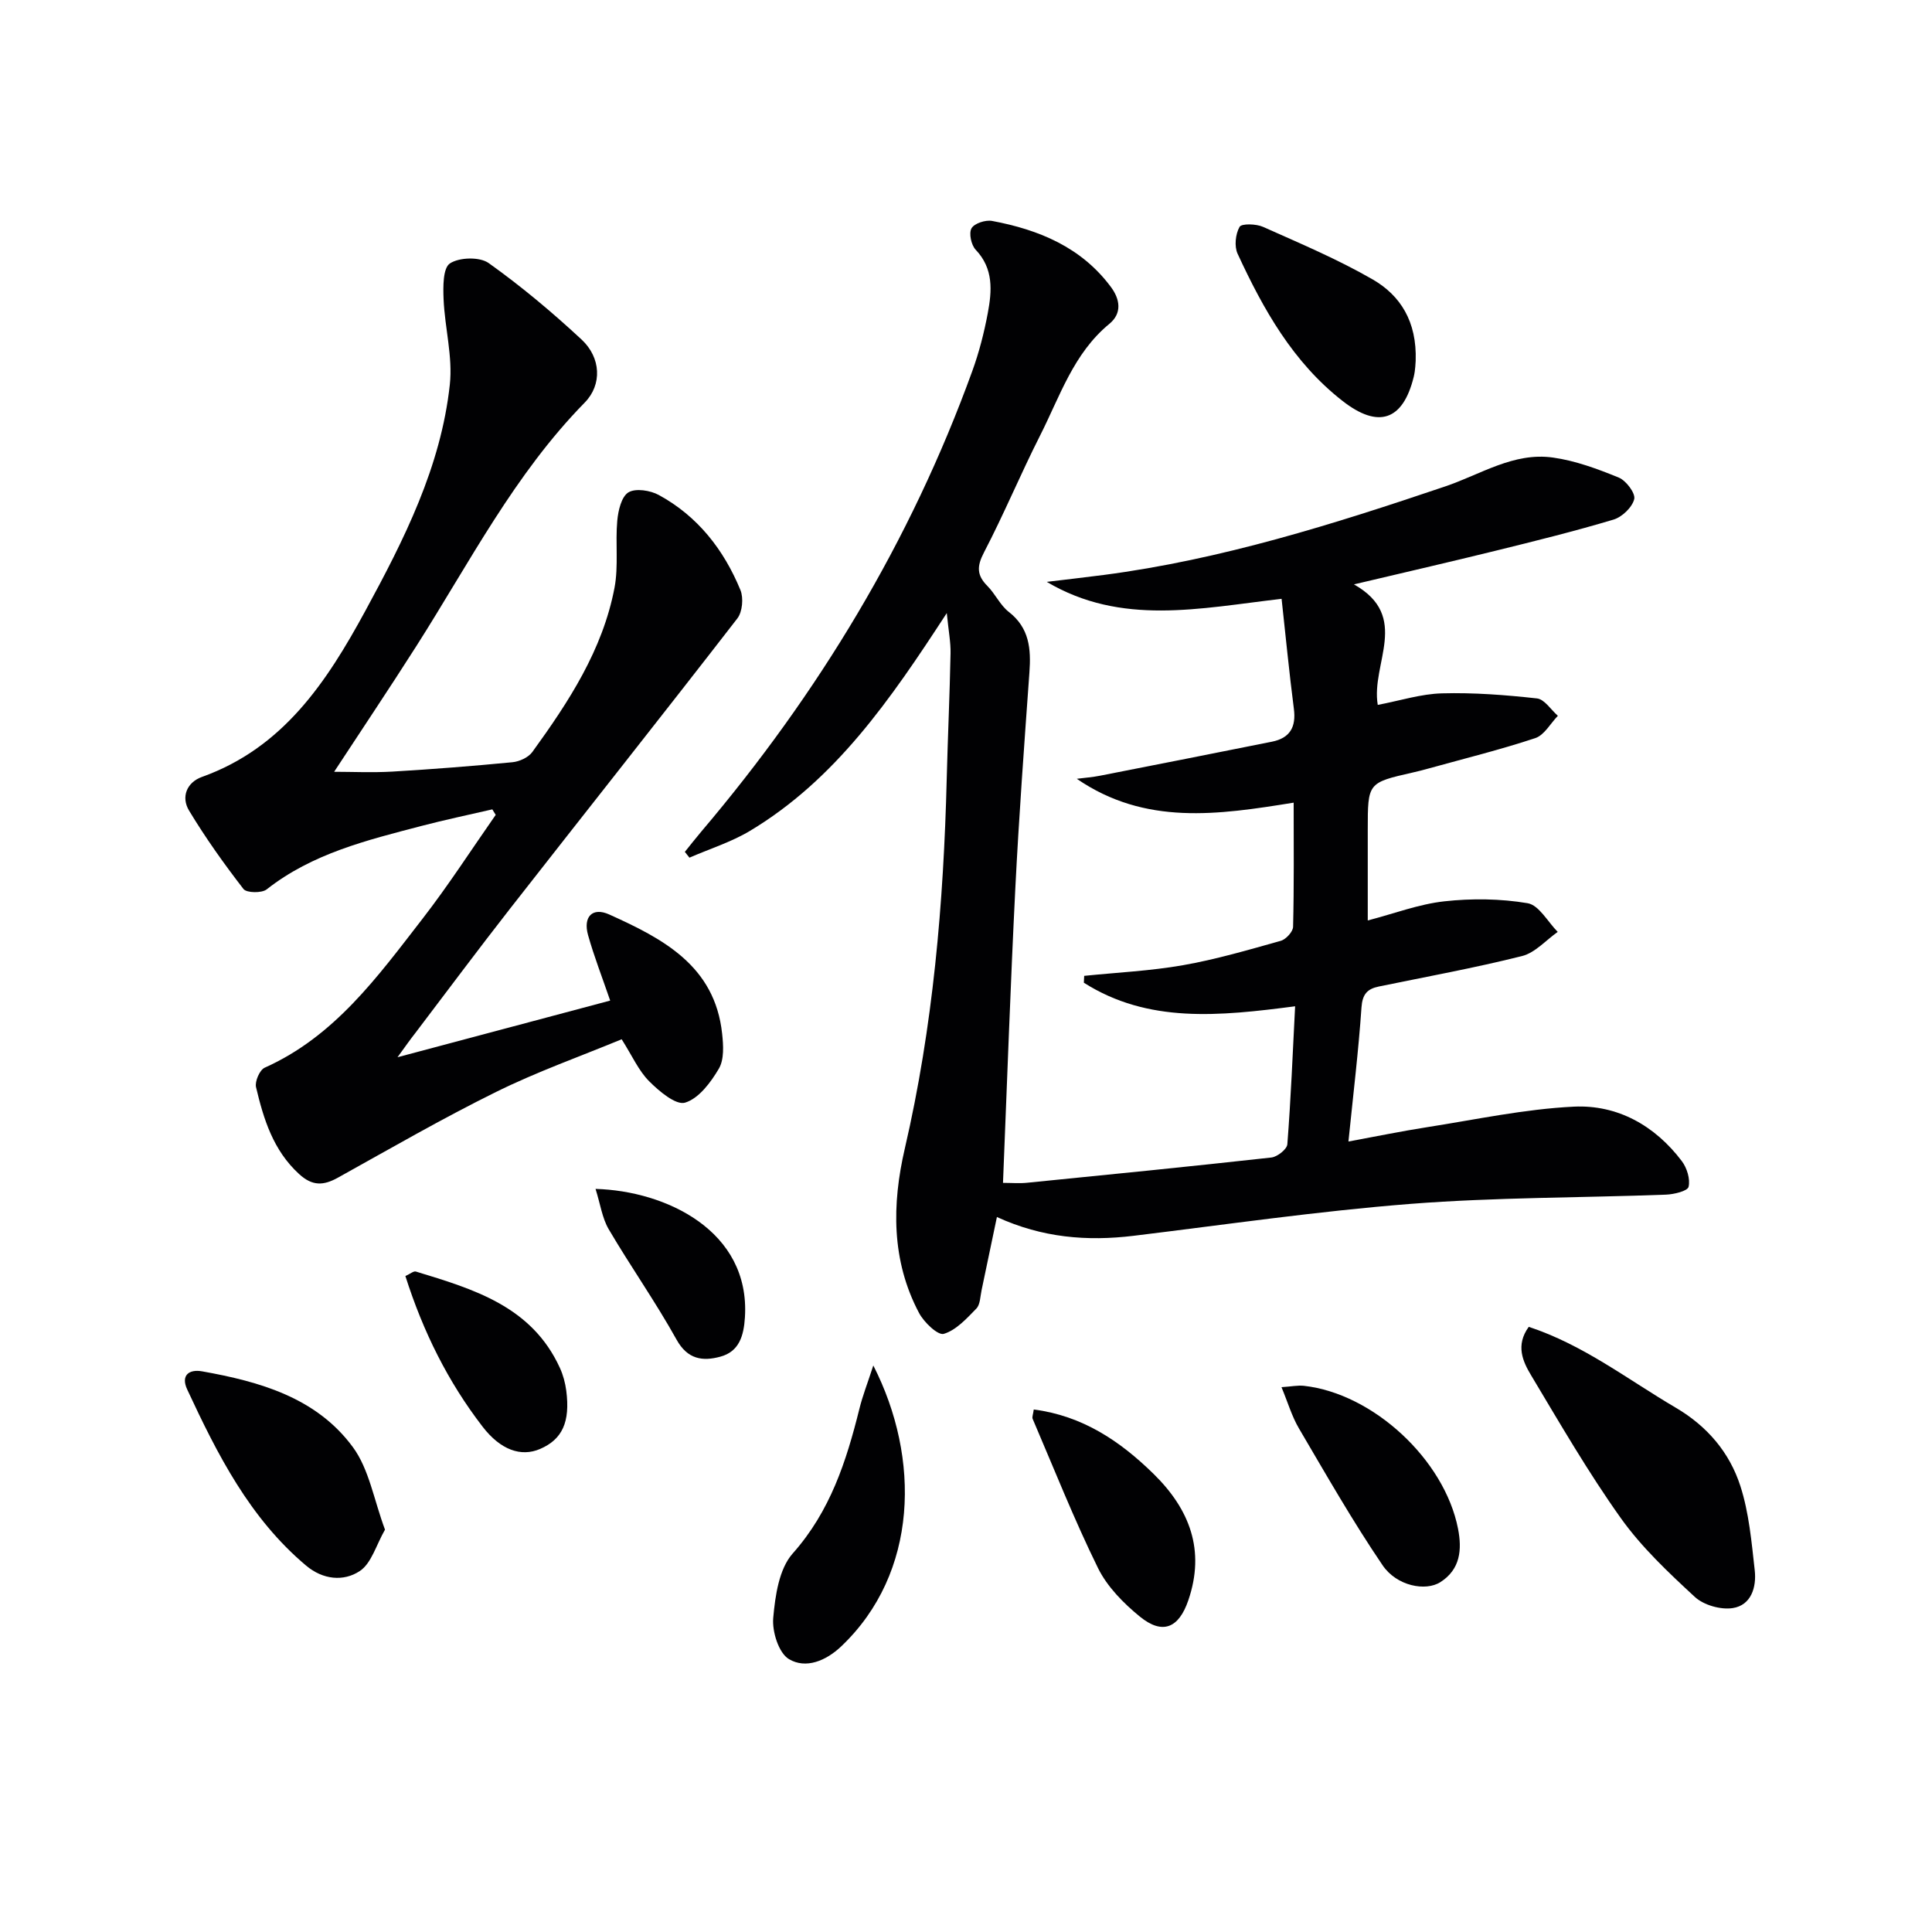
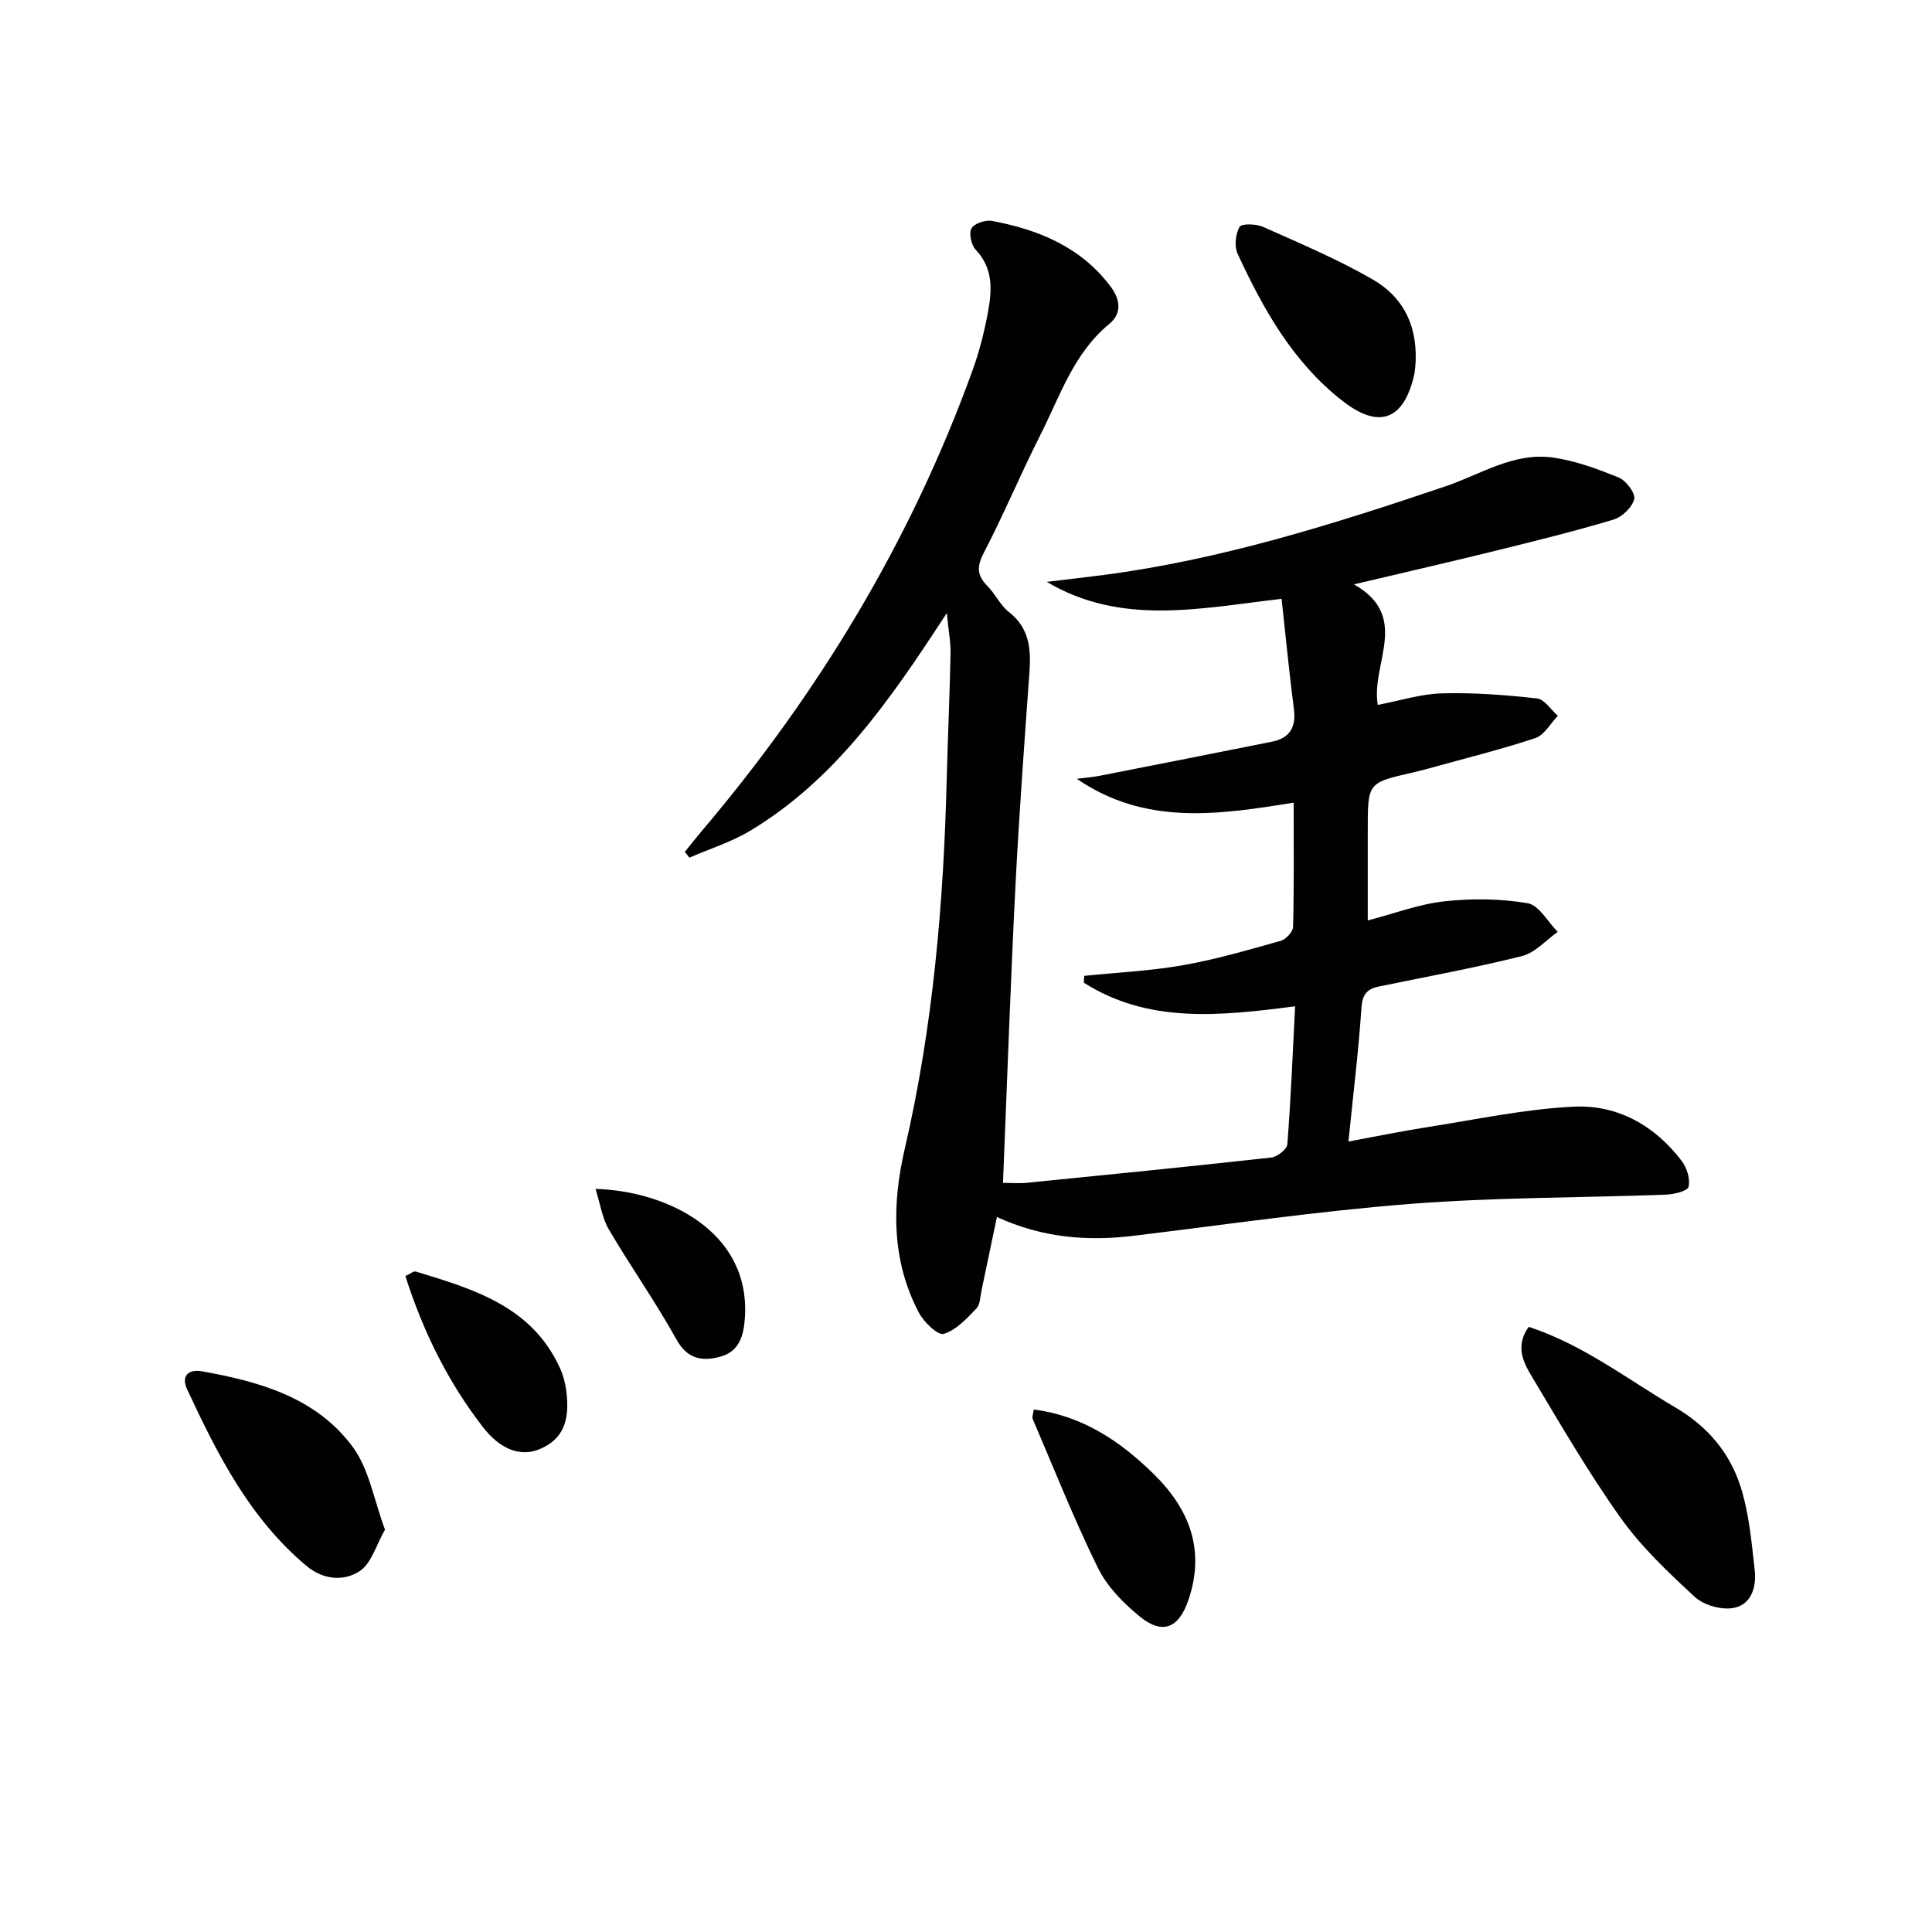
<svg xmlns="http://www.w3.org/2000/svg" enable-background="new 0 0 400 400" viewBox="0 0 400 400">
  <g fill="#010103">
    <path d="m196.02 126.93c-11.74 18.04-23.09 34.5-40.74 45.09-3.89 2.33-8.35 3.72-12.54 5.55-.32-.4-.64-.8-.95-1.2 1.14-1.41 2.26-2.85 3.43-4.23 24.21-28.53 43.31-60.07 56.08-95.31 1.41-3.88 2.45-7.94 3.21-12 .86-4.6 1.23-9.2-2.51-13.13-.92-.97-1.44-3.4-.86-4.43.57-1.02 2.9-1.78 4.25-1.53 9.69 1.81 18.5 5.44 24.62 13.69 1.86 2.5 2.36 5.41-.33 7.62-7.42 6.1-10.23 15.01-14.33 23.1-4.05 7.99-7.49 16.29-11.63 24.23-1.49 2.86-1.51 4.71.71 6.94 1.63 1.64 2.64 3.97 4.42 5.36 4.29 3.33 4.63 7.68 4.28 12.54-1.07 14.91-2.17 29.81-2.92 44.74-1.01 20.08-1.7 40.18-2.55 60.94 1.79 0 3.39.14 4.97-.02 16.87-1.68 33.74-3.36 50.59-5.23 1.24-.14 3.23-1.71 3.31-2.74.73-9.38 1.11-18.79 1.61-28.57-15.71 2.05-30.44 3.57-43.74-4.88.02-.47.04-.95.07-1.42 6.82-.7 13.7-1.02 20.43-2.2 6.84-1.2 13.56-3.17 20.26-5.05 1.08-.3 2.54-1.89 2.56-2.91.21-8.46.12-16.92.12-25.7-15.62 2.52-30.72 4.79-44.9-4.94 1.63-.21 3.28-.33 4.88-.65 11.85-2.32 23.69-4.66 35.52-7.03 3.74-.75 5.04-3.04 4.54-6.83-.97-7.49-1.69-15.02-2.54-22.75-17.01 1.97-33.16 5.64-48.62-3.51 3.93-.48 7.86-.92 11.78-1.43 24.33-3.18 47.61-10.52 70.71-18.33 7.37-2.49 14.16-7.12 22.3-5.98 4.66.65 9.25 2.35 13.64 4.15 1.52.62 3.49 3.25 3.2 4.45-.42 1.71-2.52 3.72-4.3 4.25-8.09 2.42-16.3 4.45-24.5 6.47-9.31 2.29-18.65 4.44-29.23 6.94 11.82 6.68 3.47 16.39 4.93 24.95 4.64-.88 8.96-2.28 13.32-2.39 6.54-.18 13.13.33 19.64 1.05 1.56.17 2.9 2.35 4.33 3.6-1.54 1.59-2.81 4-4.68 4.62-7.24 2.4-14.66 4.23-22.02 6.27-1.12.31-2.25.61-3.38.86-9.28 2.11-9.28 2.11-9.28 11.82v18.8c5.47-1.42 10.58-3.38 15.85-3.96 5.69-.63 11.62-.56 17.25.39 2.35.4 4.17 3.86 6.23 5.94-2.45 1.72-4.68 4.32-7.39 5-9.8 2.46-19.76 4.27-29.66 6.31-2.38.49-3.39 1.59-3.58 4.33-.61 8.93-1.69 17.83-2.7 27.76 5.65-1.04 10.92-2.13 16.23-2.96 10.13-1.58 20.25-3.77 30.45-4.26 9.02-.43 16.77 3.91 22.33 11.26 1.07 1.41 1.79 3.73 1.41 5.34-.21.88-3.03 1.56-4.7 1.62-17.62.66-35.29.54-52.85 1.91-19.18 1.5-38.25 4.29-57.36 6.61-9.59 1.16-18.89.42-28.29-3.89-1.1 5.28-2.13 10.23-3.18 15.18-.28 1.3-.27 2.95-1.08 3.78-2 2.05-4.18 4.47-6.74 5.23-1.22.36-4.1-2.39-5.12-4.32-5.76-10.86-5.62-22.53-2.95-34.04 5.85-25.23 8.04-50.81 8.68-76.61.22-8.64.62-17.28.79-25.92.05-2.29-.41-4.6-.78-8.34z" />
-     <path d="m82.3 218.89c15.38-4.1 29.52-7.86 44.03-11.73-1.66-4.85-3.34-9.14-4.58-13.56-1.06-3.78.89-5.84 4.38-4.27 11.08 5 21.88 10.59 23.38 24.69.26 2.4.44 5.32-.67 7.22-1.67 2.85-4.16 6.19-7 7.05-1.9.58-5.39-2.37-7.45-4.44-2.17-2.18-3.48-5.21-5.68-8.68-8.61 3.56-17.53 6.72-25.95 10.88-11.15 5.5-21.94 11.74-32.81 17.78-3 1.66-5.28 1.76-8.03-.76-5.36-4.91-7.34-11.35-8.91-17.98-.28-1.18.75-3.56 1.78-4.03 14.51-6.48 23.42-18.89 32.68-30.83 5.37-6.93 10.13-14.33 15.16-21.52-.23-.38-.47-.76-.7-1.14-4.92 1.14-9.86 2.17-14.74 3.45-11.23 2.94-22.53 5.68-31.98 13.12-1.02.8-4.16.74-4.8-.08-4.03-5.21-7.87-10.6-11.27-16.24-1.68-2.79-.5-5.83 2.68-6.97 16.84-6.03 25.84-19.7 33.81-34.36 8.04-14.79 15.66-29.86 17.5-46.86.63-5.77-1.04-11.76-1.29-17.67-.11-2.56-.15-6.45 1.31-7.42 1.94-1.28 6.17-1.4 8.03-.07 6.75 4.81 13.15 10.18 19.23 15.83 4.02 3.74 4.29 9.34.65 13.05-14.53 14.81-23.86 33.14-34.83 50.37-5.61 8.81-11.43 17.49-17.05 26.07 3.69 0 7.9.2 12.07-.04 8.29-.49 16.58-1.14 24.85-1.94 1.44-.14 3.28-.98 4.1-2.1 7.54-10.4 14.58-21.15 17.03-34.03.85-4.5.15-9.27.57-13.88.19-2.09.86-4.98 2.31-5.86 1.48-.9 4.53-.42 6.3.55 8.05 4.39 13.45 11.32 16.89 19.68.67 1.63.41 4.51-.64 5.87-15.56 20.1-31.37 40.02-47.03 60.05-6.66 8.52-13.12 17.2-19.66 25.81-1 1.26-1.92 2.58-3.67 4.99z" />
    <path d="m316.51 274.71c11.31 3.71 20.52 10.92 30.47 16.76 6.5 3.82 11.11 9.27 13.34 16.18 1.8 5.57 2.32 11.6 2.98 17.47.39 3.47-.72 7.23-4.57 7.82-2.49.38-6-.62-7.84-2.32-5.48-5.06-11.04-10.3-15.34-16.34-6.73-9.45-12.57-19.55-18.54-29.52-1.73-2.87-3.27-6.23-.5-10.05z" />
    <path d="m79.71 316.7c-1.83 3.17-2.8 6.98-5.24 8.58-3.34 2.2-7.61 1.8-11.11-1.15-11.67-9.82-18.34-23-24.6-36.45-1.37-2.94.38-4.24 3.08-3.76 11.96 2.13 23.7 5.45 31.23 15.71 3.35 4.56 4.33 10.87 6.64 17.07z" />
-     <path d="m180.81 282.71c9.8 19.18 9.34 42.97-6.64 58.15-3.16 3-7.33 4.73-10.83 2.64-2.12-1.26-3.51-5.71-3.25-8.54.41-4.6 1.2-10.15 4.04-13.34 7.77-8.74 11.1-19.09 13.8-29.94.64-2.63 1.64-5.16 2.88-8.97z" />
    <path d="m293.1 74.72c-.04.34-.05 1.86-.4 3.29-2.23 9.1-7.34 10.78-14.73 5.01-10.27-8.01-16.42-18.98-21.74-30.49-.71-1.54-.44-4.07.41-5.56.41-.72 3.43-.64 4.86 0 7.68 3.43 15.49 6.72 22.76 10.92 5.64 3.28 9.12 8.64 8.84 16.83z" />
    <path d="m214.03 291.82c10.1 1.31 17.87 6.53 24.82 13.35 7.47 7.33 10.72 15.8 7.18 26.15-1.97 5.77-5.34 7.2-10.02 3.39-3.4-2.77-6.78-6.2-8.68-10.06-4.96-10.08-9.1-20.56-13.53-30.89-.16-.38.1-.93.23-1.94z" />
-     <path d="m265.32 287.2c2.08-.14 3.38-.42 4.65-.28 14.32 1.59 29.1 15.28 31.9 29.59.84 4.3.5 8.4-3.65 11.05-3.04 1.95-9.03.84-11.97-3.49-6.21-9.14-11.7-18.78-17.31-28.32-1.47-2.49-2.29-5.35-3.62-8.55z" />
    <path d="m83.93 264.19c1.01-.46 1.71-1.07 2.17-.93 11.94 3.64 23.98 7.18 29.81 19.93.68 1.48 1.12 3.13 1.33 4.74.84 6.49-.83 10.08-5.42 12.06-3.95 1.7-8.19.22-11.92-4.63-7.14-9.27-12.28-19.59-15.97-31.17z" />
    <path d="m123.3 246.15c14.52.4 32.05 8.65 30.93 26.57-.24 3.85-1.19 7.12-5.11 8.17-3.59.97-6.75.61-9.05-3.54-4.34-7.81-9.52-15.15-14.05-22.86-1.35-2.31-1.73-5.21-2.72-8.34z" />
  </g>
</svg>